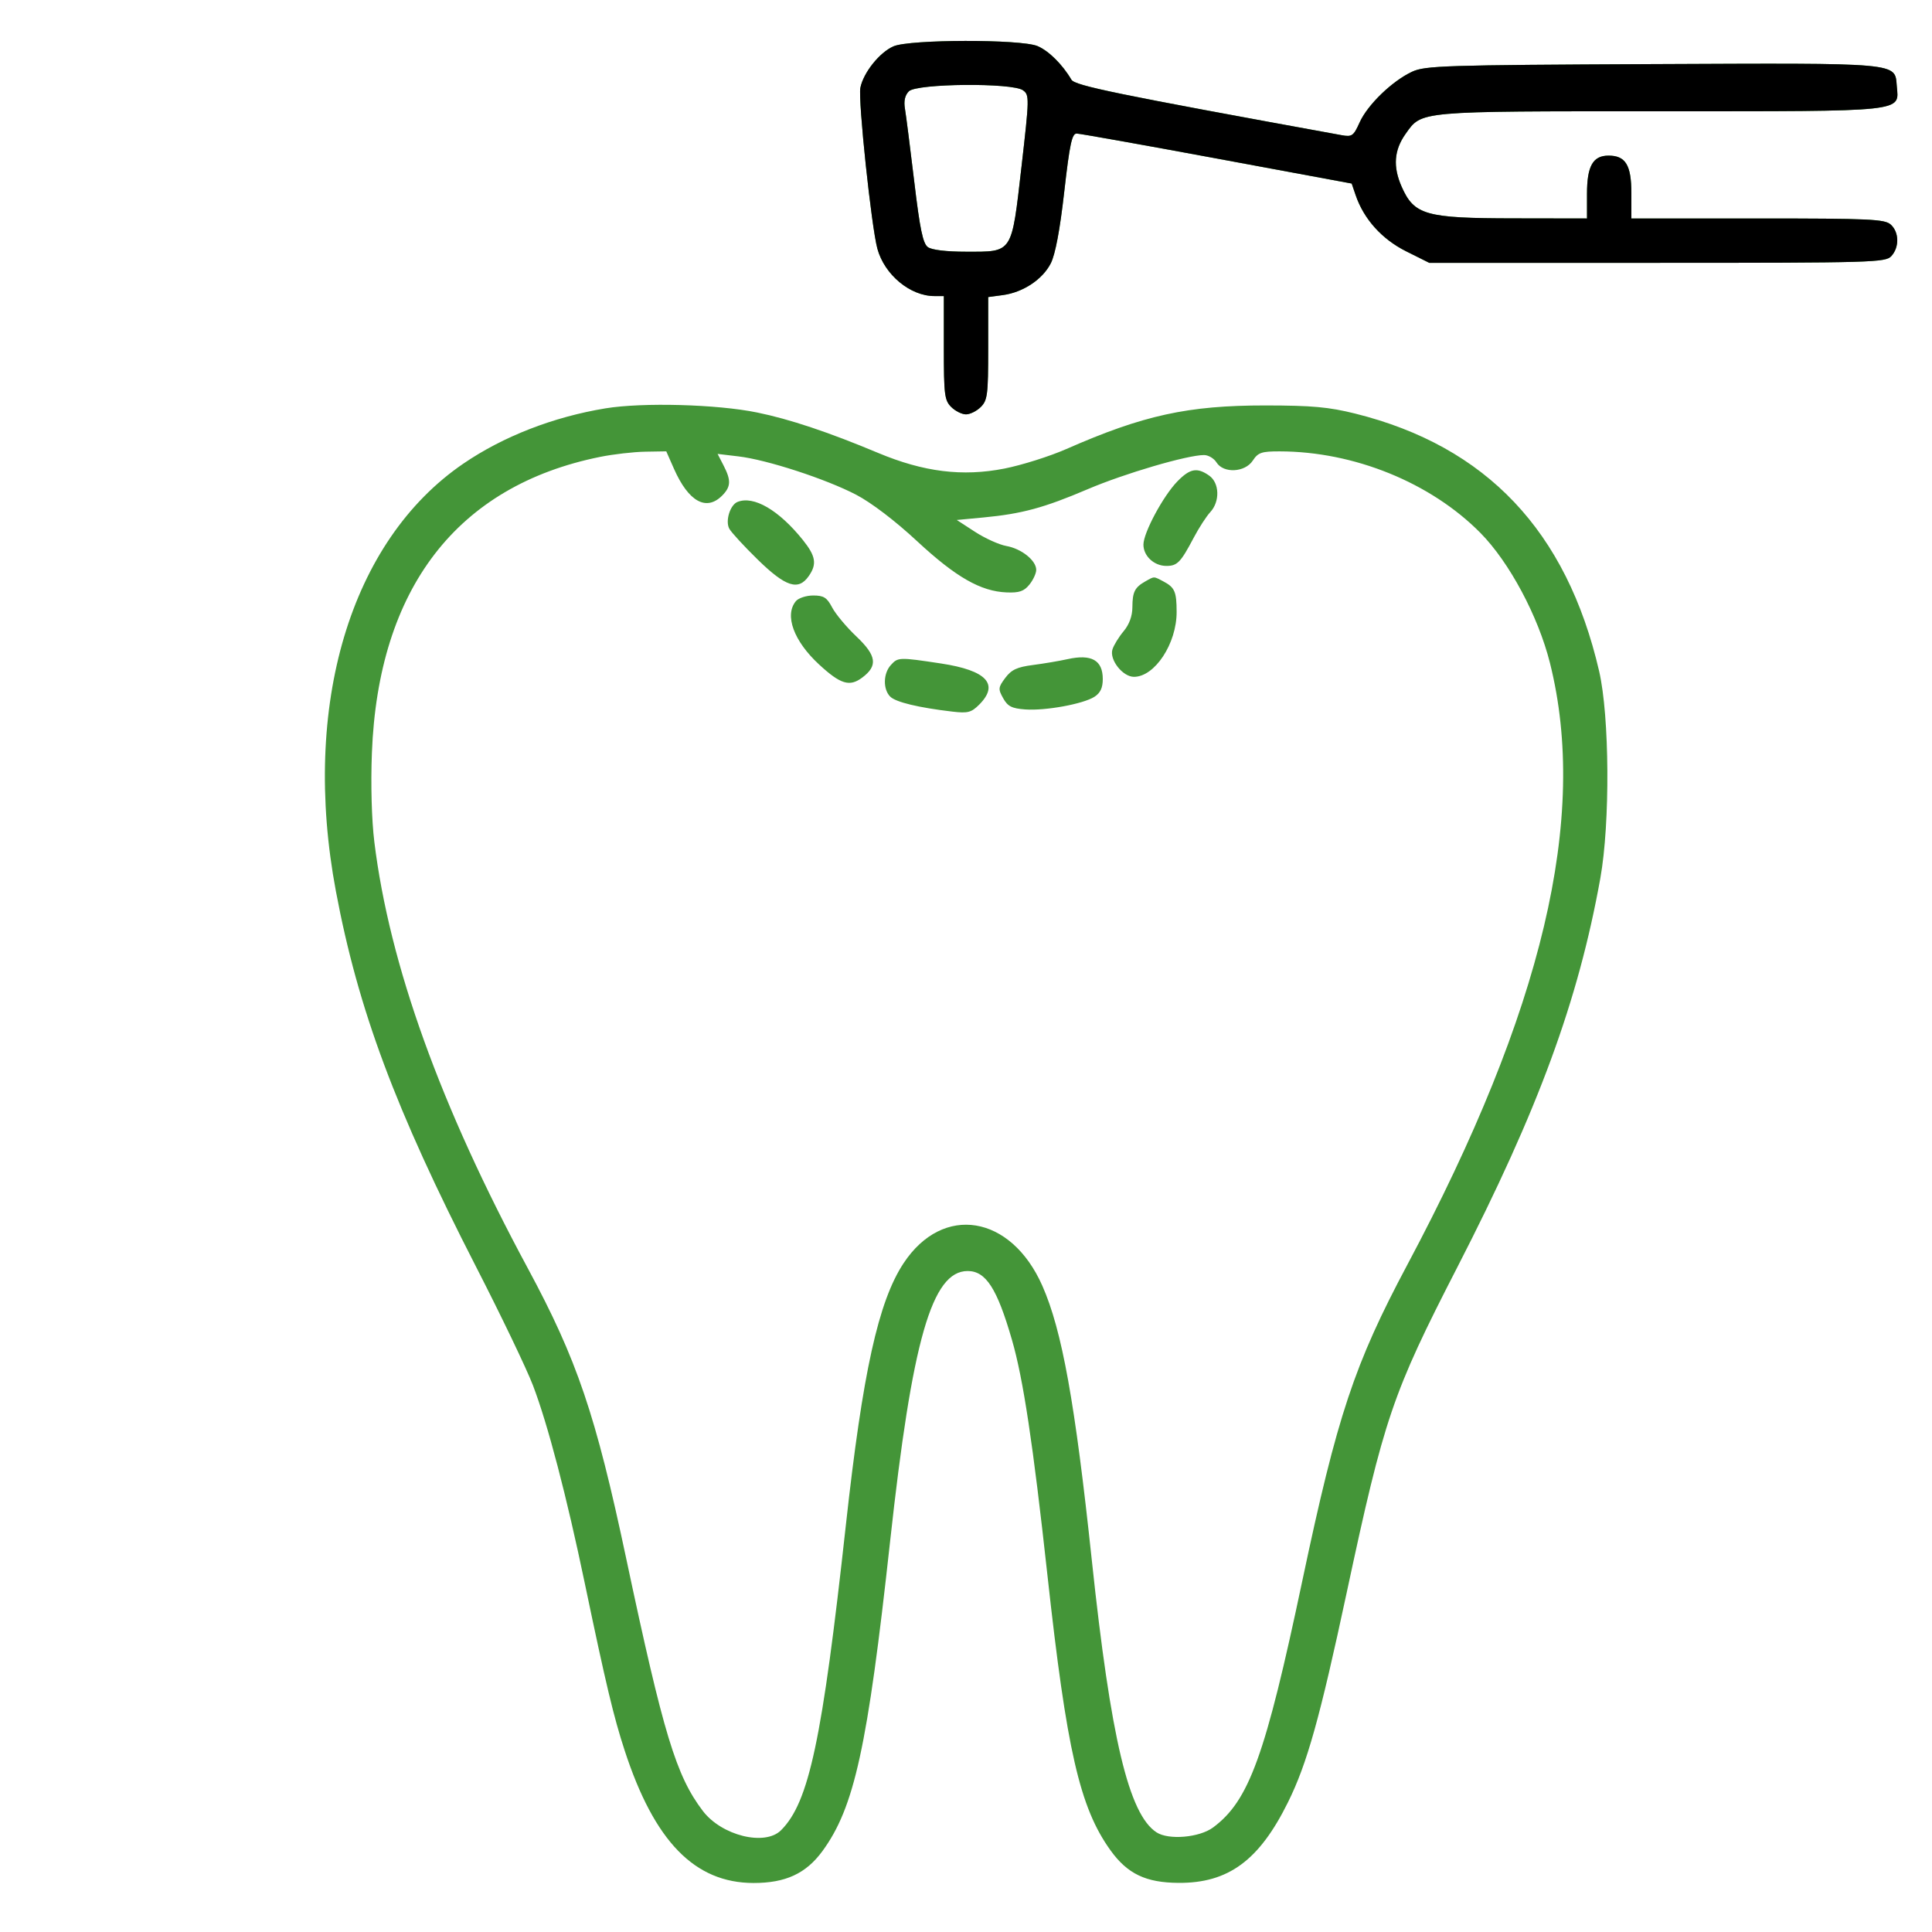
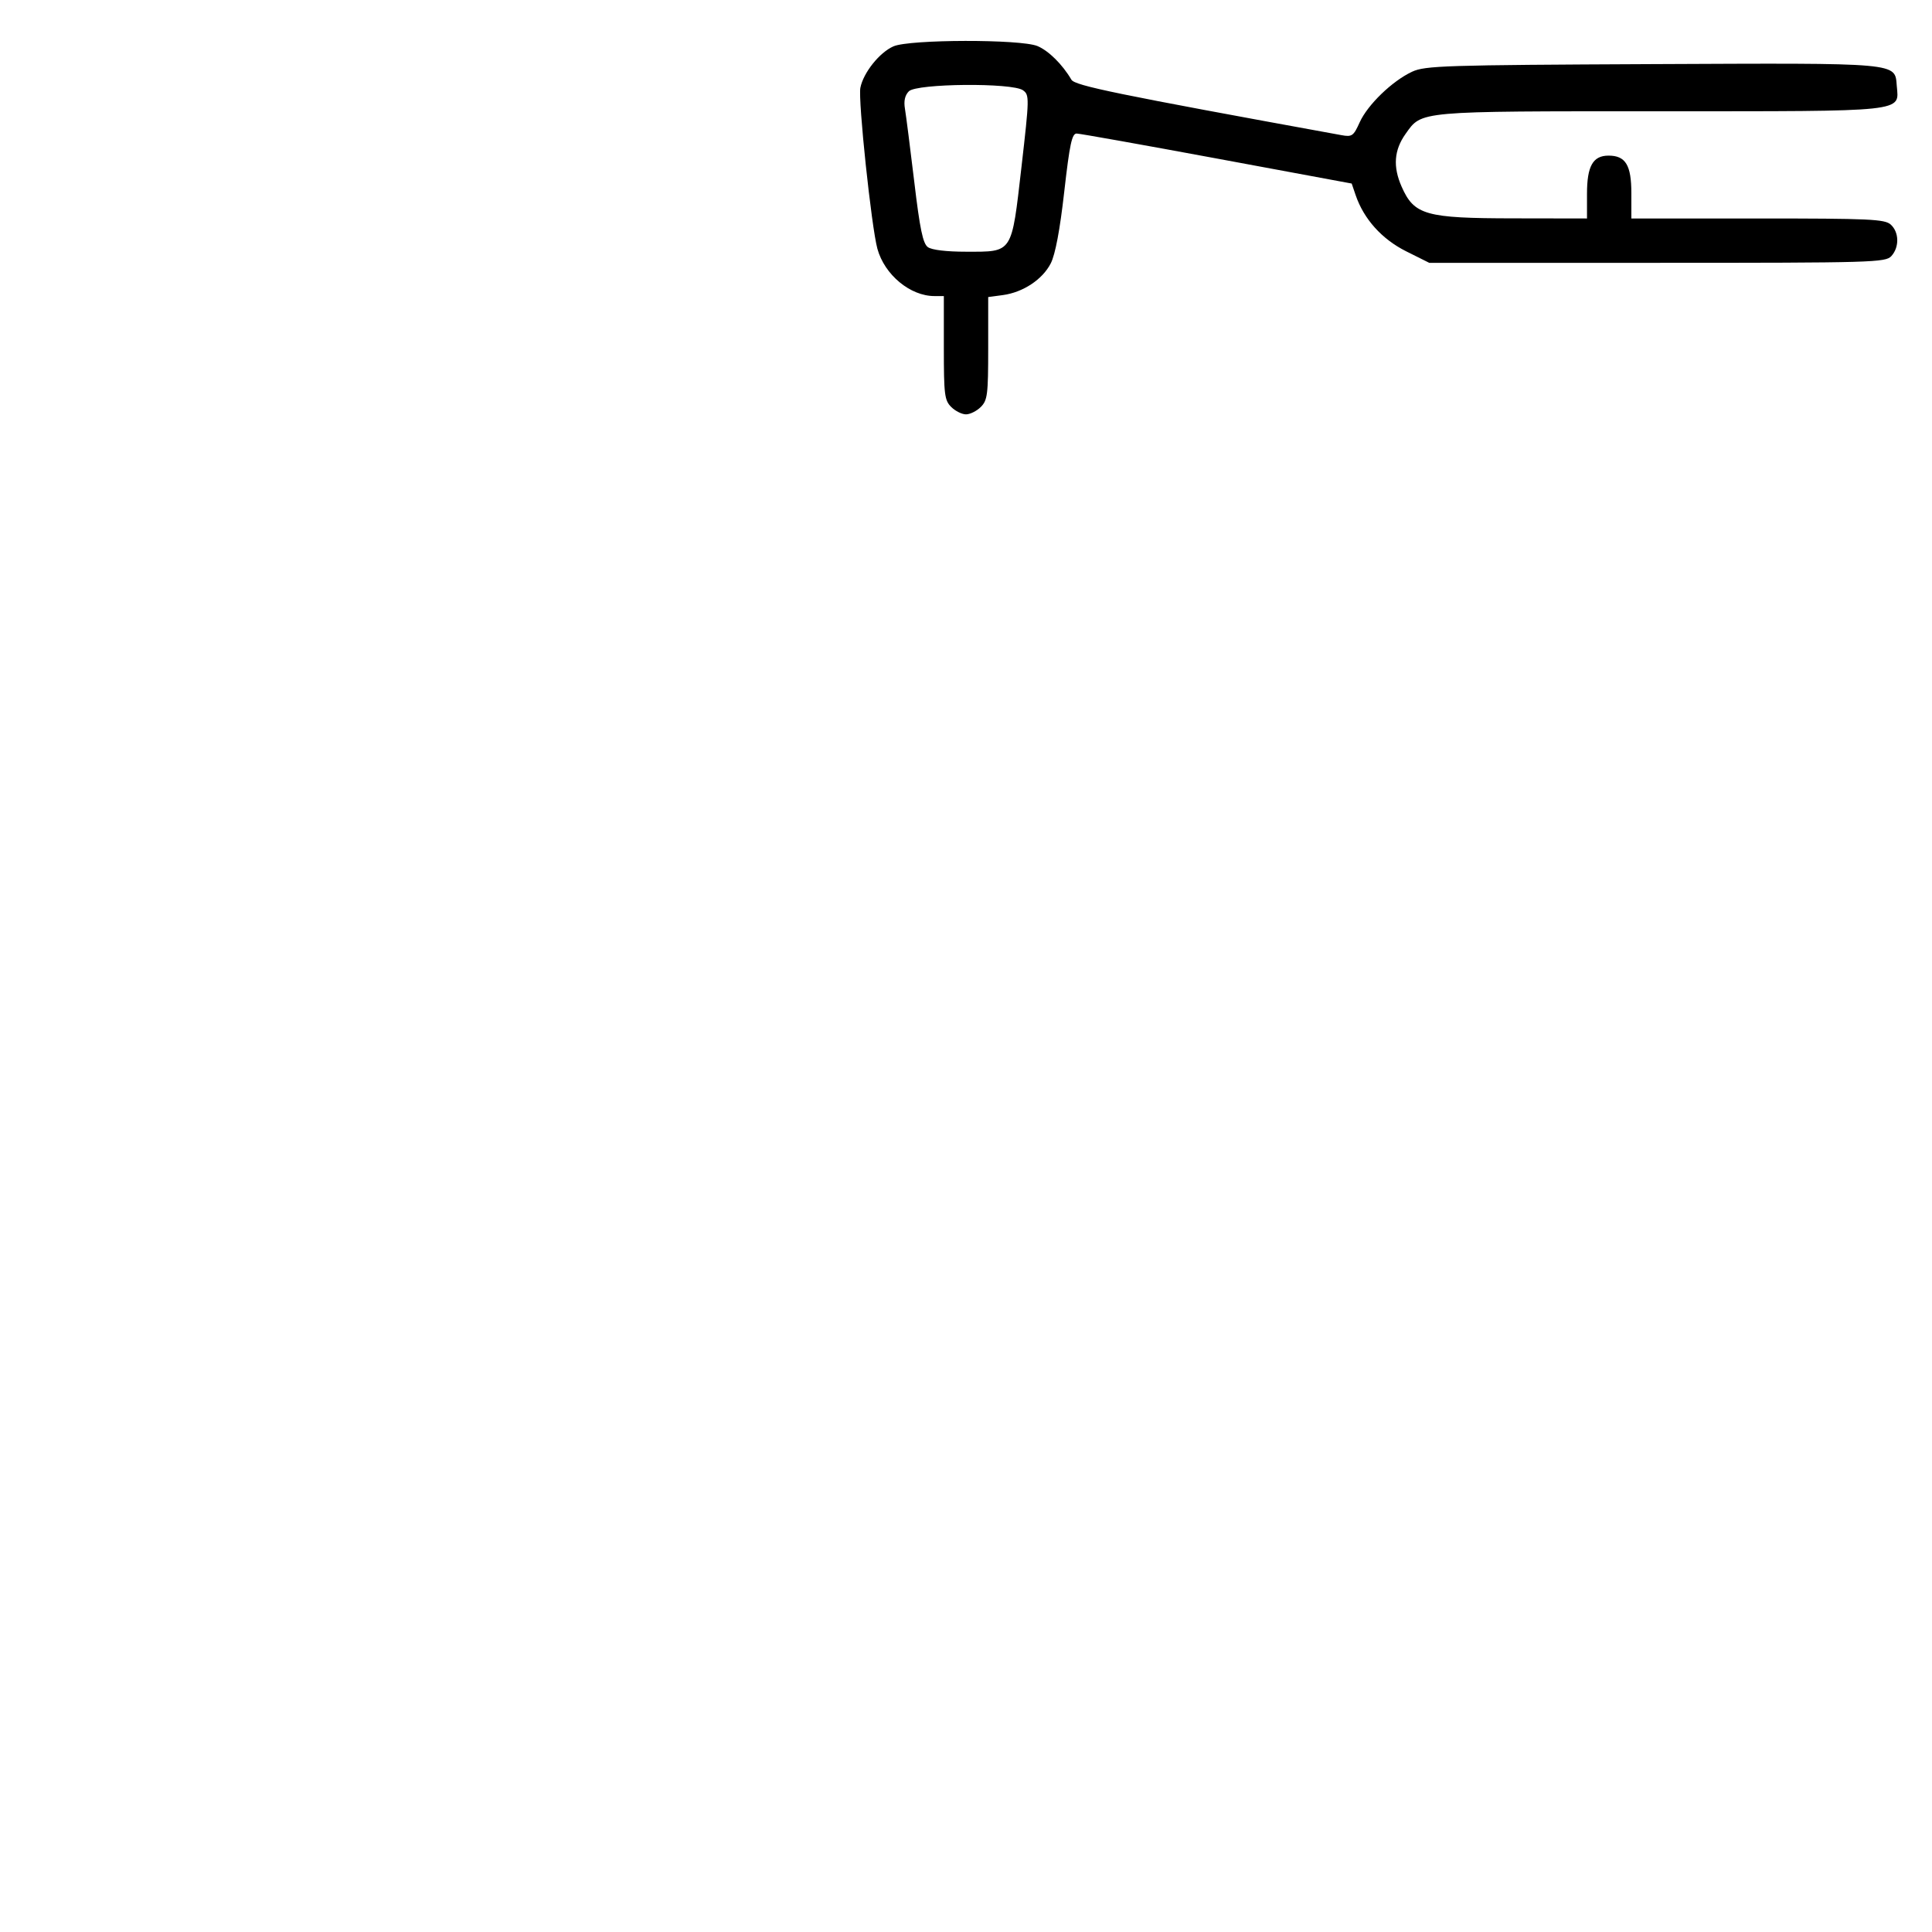
<svg xmlns="http://www.w3.org/2000/svg" width="48" height="48" viewBox="0 0 48 49" version="1.1" xml:space="preserve" style="fill-rule:evenodd;clip-rule:evenodd;stroke-linejoin:round;stroke-miterlimit:2;">
-   <path d="M22.161,1.175C21.808,1.329 21.398,1.842 21.321,2.226C21.26,2.532 21.601,5.755 21.753,6.31C21.935,6.97 22.585,7.509 23.2,7.509L23.438,7.509L23.438,8.822C23.438,10.009 23.455,10.152 23.625,10.322C23.728,10.425 23.897,10.509 24,10.509C24.103,10.509 24.272,10.425 24.375,10.322C24.545,10.152 24.563,10.009 24.563,8.834L24.563,7.534L24.935,7.484C25.447,7.415 25.941,7.088 26.15,6.679C26.265,6.452 26.382,5.834 26.492,4.86C26.63,3.653 26.687,3.385 26.807,3.387C26.887,3.388 28.49,3.674 30.368,4.022L33.782,4.655L33.883,4.951C34.09,5.557 34.548,6.065 35.16,6.372L35.749,6.666L41.532,6.666C47.015,6.666 47.323,6.657 47.47,6.494C47.675,6.268 47.667,5.889 47.454,5.696C47.301,5.558 46.928,5.541 44.079,5.541L40.875,5.541L40.875,4.899C40.875,4.187 40.729,3.947 40.296,3.947C39.9,3.947 39.75,4.213 39.75,4.915L39.75,5.541L37.899,5.538C35.655,5.536 35.368,5.455 35.048,4.733C34.825,4.228 34.856,3.806 35.149,3.395C35.566,2.809 35.421,2.822 41.595,2.822C47.902,2.822 47.663,2.847 47.607,2.182C47.556,1.581 47.742,1.598 41.391,1.626C36.137,1.65 35.643,1.666 35.314,1.819C34.81,2.054 34.186,2.656 33.985,3.102C33.828,3.45 33.791,3.477 33.524,3.428C27.797,2.385 26.761,2.172 26.673,2.021C26.447,1.635 26.096,1.287 25.812,1.168C25.386,0.991 22.573,0.996 22.161,1.175ZM22.551,2.315C22.45,2.417 22.418,2.561 22.452,2.761C22.48,2.923 22.585,3.752 22.687,4.603C22.831,5.808 22.907,6.175 23.032,6.267C23.131,6.34 23.503,6.384 24.008,6.384C25.195,6.384 25.153,6.449 25.407,4.235C25.608,2.481 25.61,2.409 25.446,2.29C25.179,2.094 22.751,2.116 22.551,2.315ZM14.854,10.357C13.531,10.575 12.262,11.069 11.25,11.76C8.381,13.721 7.136,17.897 8.019,22.603C8.582,25.602 9.528,28.139 11.569,32.119C12.204,33.356 12.855,34.713 13.016,35.134C13.393,36.12 13.87,37.941 14.337,40.181C14.864,42.704 15.064,43.545 15.344,44.4C16.097,46.705 17.119,47.754 18.61,47.757C19.422,47.758 19.939,47.519 20.356,46.952C21.169,45.843 21.503,44.318 22.074,39.103C22.634,33.984 23.135,32.236 24.042,32.236C24.504,32.236 24.788,32.676 25.165,33.98C25.451,34.966 25.699,36.608 26.065,39.947C26.553,44.395 26.885,45.842 27.663,46.926C28.093,47.525 28.56,47.749 29.391,47.754C30.653,47.762 31.437,47.185 32.165,45.712C32.651,44.73 32.973,43.581 33.658,40.381C34.606,35.955 34.812,35.349 36.459,32.144C38.515,28.143 39.528,25.387 40.088,22.275C40.339,20.876 40.323,18.167 40.057,17.019C39.233,13.467 37.199,11.32 33.873,10.49C33.202,10.323 32.775,10.284 31.594,10.283C29.63,10.282 28.497,10.53 26.548,11.387C26.123,11.574 25.415,11.797 24.974,11.884C23.91,12.093 22.927,11.971 21.771,11.487C20.513,10.96 19.526,10.63 18.703,10.462C17.686,10.253 15.799,10.202 14.854,10.357ZM14.719,11.588C11.094,12.32 9.091,14.921 8.932,19.102C8.901,19.899 8.926,20.799 8.994,21.352C9.376,24.463 10.669,28.054 12.886,32.166C14.136,34.485 14.607,35.872 15.381,39.522C16.329,43.988 16.647,45.037 17.326,45.93C17.804,46.557 18.9,46.828 19.309,46.419C20.019,45.71 20.353,44.138 20.953,38.681C21.38,34.805 21.777,33.005 22.419,32.035C23.417,30.528 25.14,30.81 25.936,32.61C26.436,33.741 26.767,35.578 27.191,39.572C27.671,44.088 28.128,46.012 28.831,46.472C29.137,46.673 29.918,46.606 30.265,46.35C31.18,45.672 31.592,44.531 32.531,40.087C33.416,35.9 33.847,34.604 35.196,32.072C38.63,25.628 39.791,20.723 38.81,16.813C38.512,15.626 37.78,14.258 37.047,13.516C35.786,12.24 33.841,11.45 31.956,11.448C31.496,11.447 31.408,11.477 31.274,11.681C31.076,11.984 30.531,12.012 30.353,11.728C30.289,11.625 30.146,11.541 30.037,11.541C29.614,11.541 28.022,12.008 27.087,12.407C25.979,12.88 25.416,13.032 24.444,13.124L23.766,13.188L24.228,13.488C24.482,13.653 24.84,13.815 25.025,13.848C25.407,13.916 25.781,14.215 25.781,14.453C25.781,14.541 25.703,14.71 25.608,14.827C25.471,14.996 25.35,15.038 25.031,15.025C24.374,14.999 23.744,14.639 22.76,13.726C22.203,13.208 21.601,12.75 21.213,12.547C20.445,12.147 18.949,11.659 18.227,11.575L17.7,11.512L17.85,11.803C18.047,12.185 18.039,12.345 17.813,12.572C17.411,12.973 16.962,12.722 16.594,11.891L16.398,11.447L15.863,11.456C15.569,11.461 15.054,11.52 14.719,11.588ZM29.363,12.207C29.003,12.575 28.5,13.511 28.5,13.813C28.5,14.102 28.77,14.353 29.082,14.353C29.359,14.353 29.444,14.265 29.774,13.64C29.907,13.388 30.097,13.094 30.196,12.988C30.445,12.719 30.43,12.246 30.167,12.062C29.862,11.848 29.682,11.881 29.363,12.207ZM18.205,12.73C18.017,12.805 17.891,13.213 17.996,13.408C18.045,13.5 18.372,13.855 18.722,14.197C19.426,14.884 19.748,14.988 20.01,14.613C20.225,14.308 20.191,14.104 19.86,13.692C19.252,12.936 18.616,12.565 18.205,12.73ZM28.547,14.746C28.279,14.899 28.222,15.012 28.22,15.4C28.219,15.624 28.141,15.838 27.997,16.01C27.875,16.156 27.748,16.363 27.714,16.471C27.633,16.732 27.974,17.166 28.26,17.166C28.789,17.166 29.345,16.32 29.342,15.519C29.341,15.002 29.295,14.898 28.999,14.742C28.755,14.614 28.781,14.614 28.547,14.746ZM19.685,15.247C19.39,15.603 19.631,16.261 20.276,16.855C20.817,17.354 21.047,17.424 21.363,17.189C21.77,16.887 21.735,16.631 21.22,16.142C20.97,15.906 20.694,15.575 20.606,15.408C20.473,15.154 20.392,15.103 20.125,15.103C19.949,15.103 19.751,15.168 19.685,15.247ZM26.578,16.717C26.372,16.763 25.976,16.83 25.698,16.866C25.295,16.918 25.152,16.985 24.996,17.193C24.816,17.435 24.812,17.475 24.943,17.709C25.058,17.916 25.162,17.968 25.503,17.993C26.016,18.03 26.972,17.855 27.258,17.672C27.408,17.575 27.469,17.445 27.469,17.222C27.469,16.745 27.184,16.583 26.578,16.717ZM22.093,16.868C21.899,17.082 21.892,17.482 22.078,17.668C22.218,17.808 22.795,17.947 23.654,18.048C24.046,18.094 24.134,18.071 24.334,17.872C24.85,17.355 24.526,17.004 23.37,16.828C22.3,16.666 22.275,16.667 22.093,16.868Z" style="fill:rgb(68,149,56);" />
  <path d="M22.161,1.175C21.808,1.329 21.397,1.842 21.321,2.226C21.26,2.532 21.601,5.755 21.753,6.31C21.935,6.97 22.585,7.509 23.2,7.509L23.438,7.509L23.438,8.822C23.438,10.009 23.455,10.152 23.625,10.322C23.728,10.425 23.897,10.509 24,10.509C24.103,10.509 24.272,10.425 24.375,10.322C24.545,10.152 24.563,10.009 24.563,8.834L24.563,7.534L24.935,7.484C25.447,7.415 25.941,7.088 26.15,6.679C26.265,6.452 26.382,5.834 26.492,4.86C26.629,3.653 26.687,3.385 26.807,3.387C26.887,3.388 28.49,3.674 30.368,4.022L33.782,4.655L33.883,4.951C34.09,5.557 34.548,6.065 35.16,6.372L35.749,6.666L41.532,6.666C47.015,6.666 47.323,6.657 47.47,6.494C47.675,6.268 47.667,5.889 47.454,5.696C47.301,5.558 46.928,5.541 44.079,5.541L40.875,5.541L40.875,4.899C40.875,4.187 40.729,3.947 40.296,3.947C39.9,3.947 39.75,4.213 39.75,4.915L39.75,5.541L37.898,5.538C35.654,5.536 35.367,5.455 35.048,4.733C34.825,4.228 34.856,3.806 35.149,3.395C35.566,2.809 35.421,2.822 41.595,2.822C47.902,2.822 47.663,2.847 47.607,2.182C47.556,1.581 47.742,1.598 41.391,1.626C36.136,1.65 35.643,1.666 35.314,1.819C34.81,2.054 34.186,2.657 33.985,3.102C33.828,3.45 33.791,3.477 33.524,3.428C27.797,2.385 26.761,2.172 26.673,2.021C26.447,1.635 26.096,1.287 25.812,1.168C25.386,0.991 22.573,0.996 22.161,1.175ZM22.551,2.315C22.45,2.417 22.418,2.561 22.452,2.761C22.479,2.923 22.585,3.752 22.687,4.603C22.83,5.808 22.907,6.176 23.032,6.267C23.131,6.34 23.503,6.384 24.008,6.384C25.195,6.384 25.152,6.449 25.407,4.235C25.608,2.481 25.61,2.409 25.446,2.29C25.179,2.094 22.751,2.116 22.551,2.315Z" />
</svg>